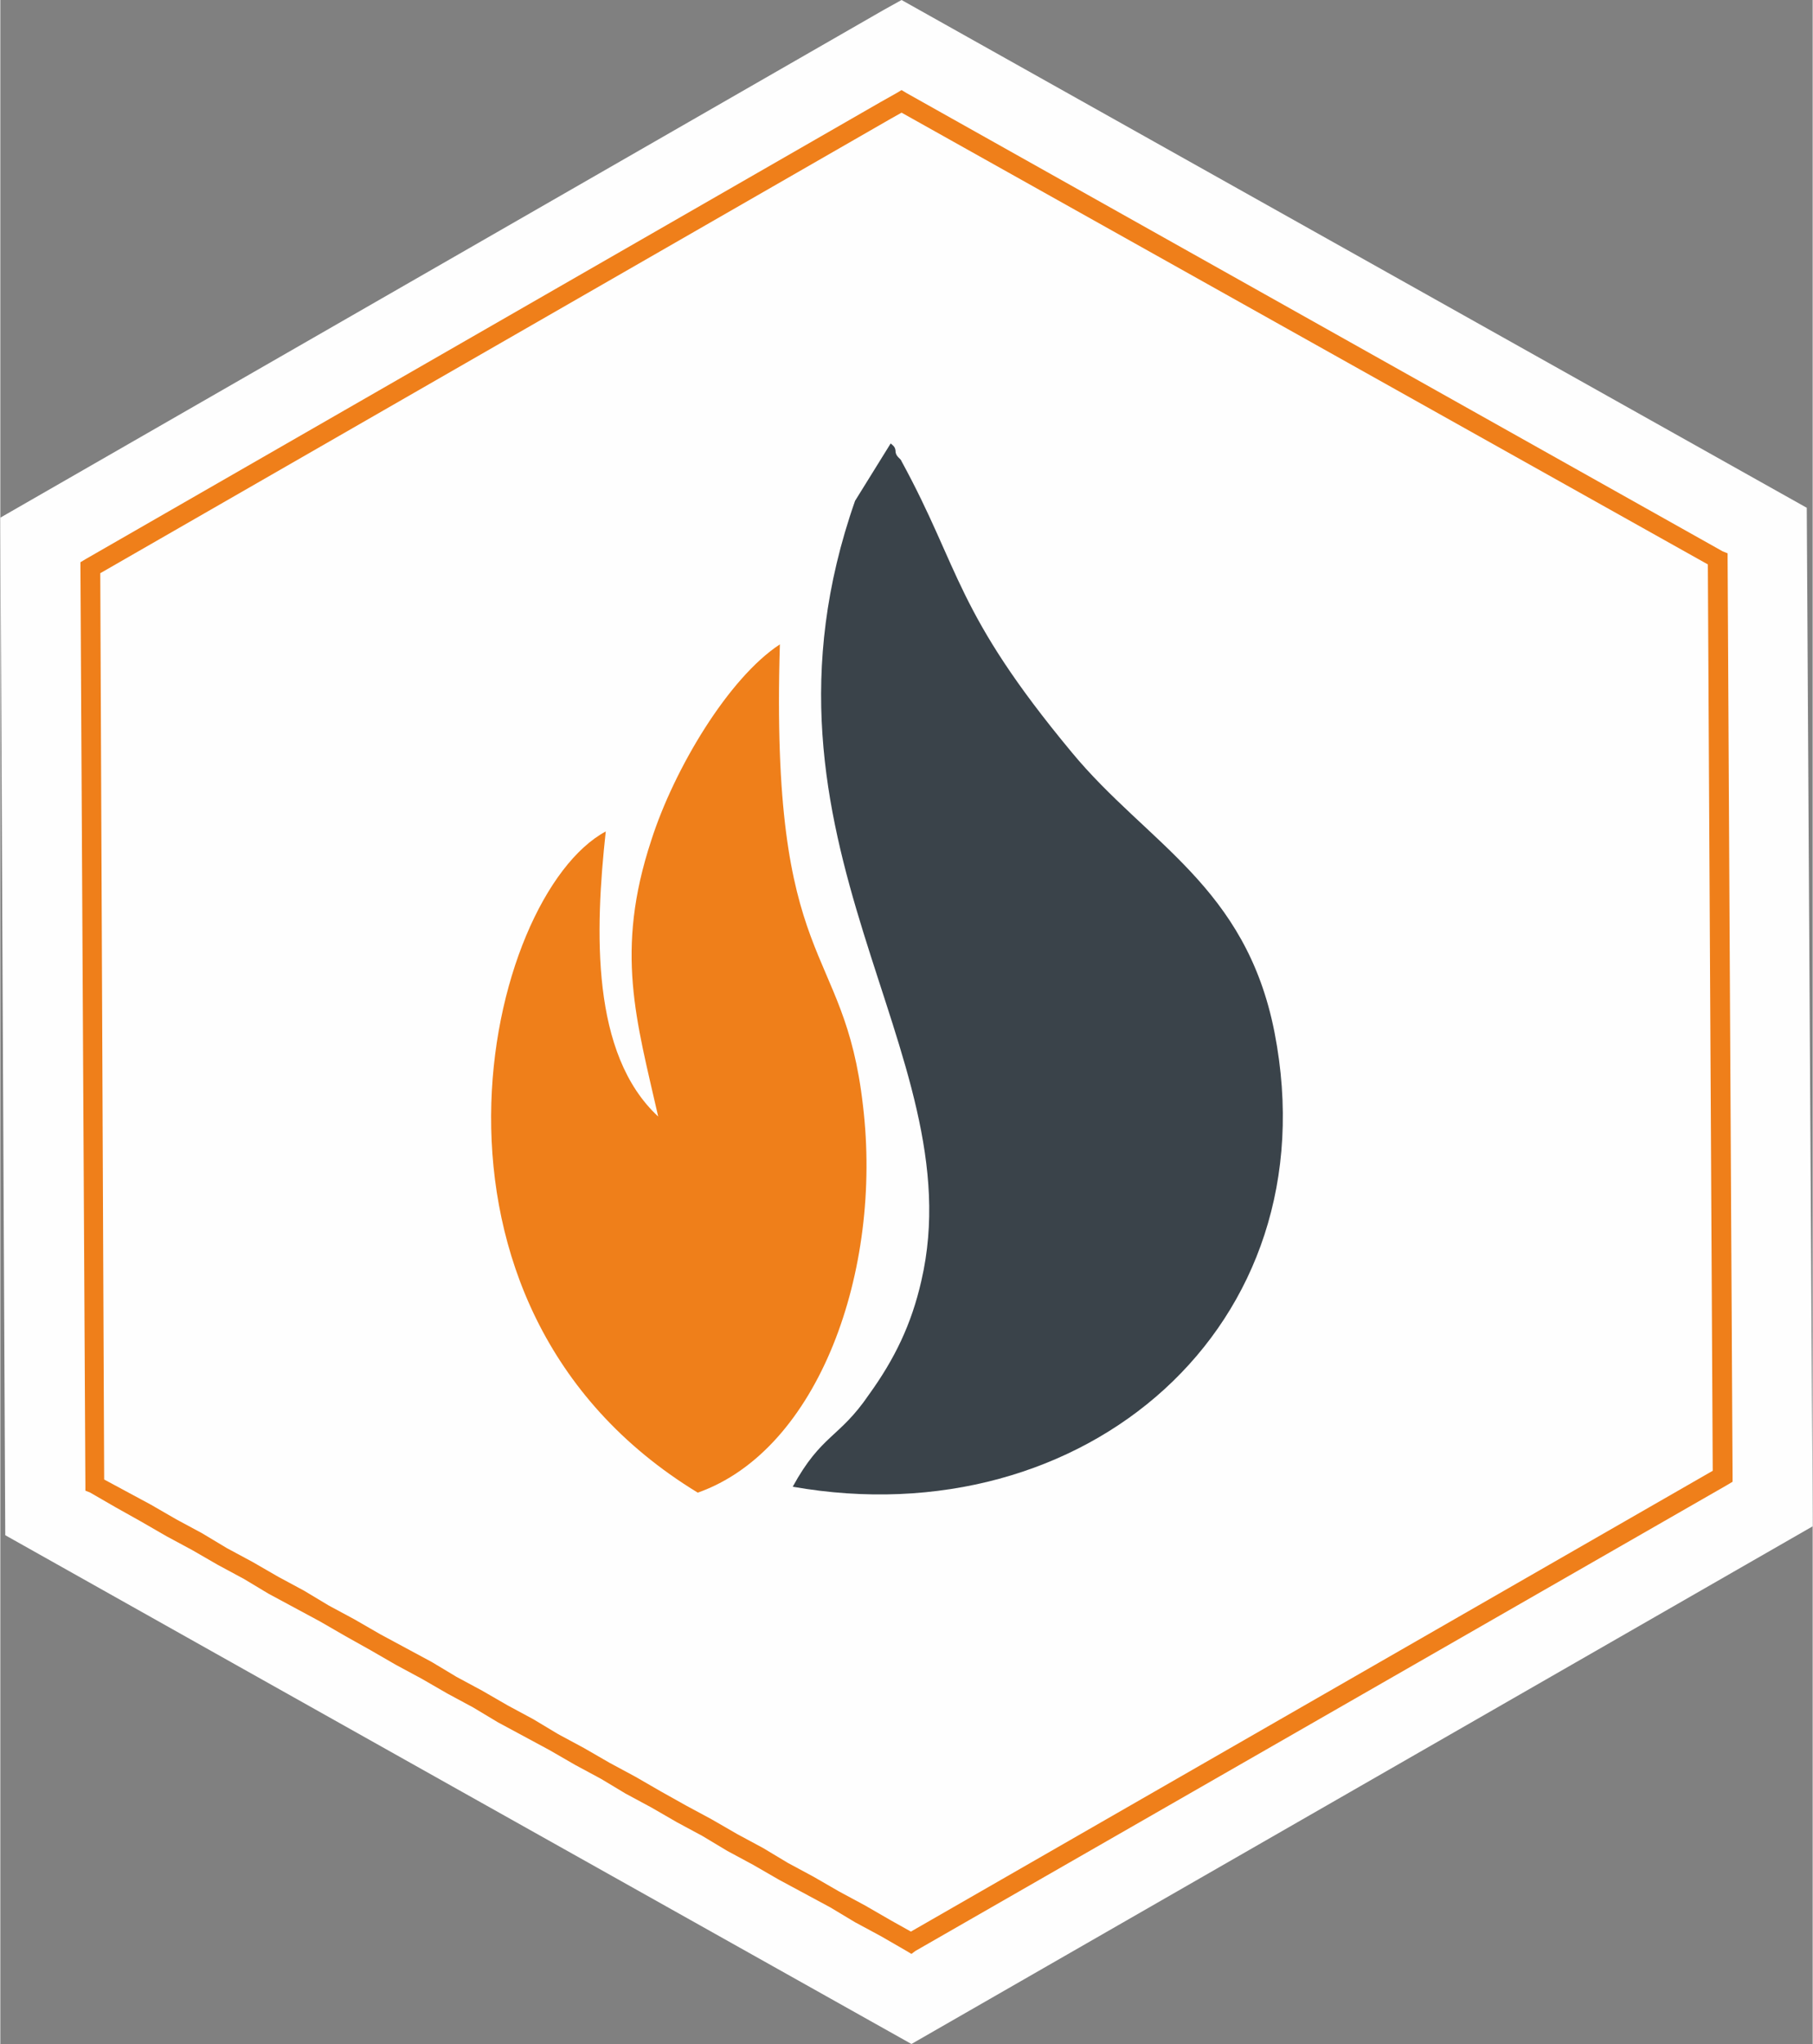
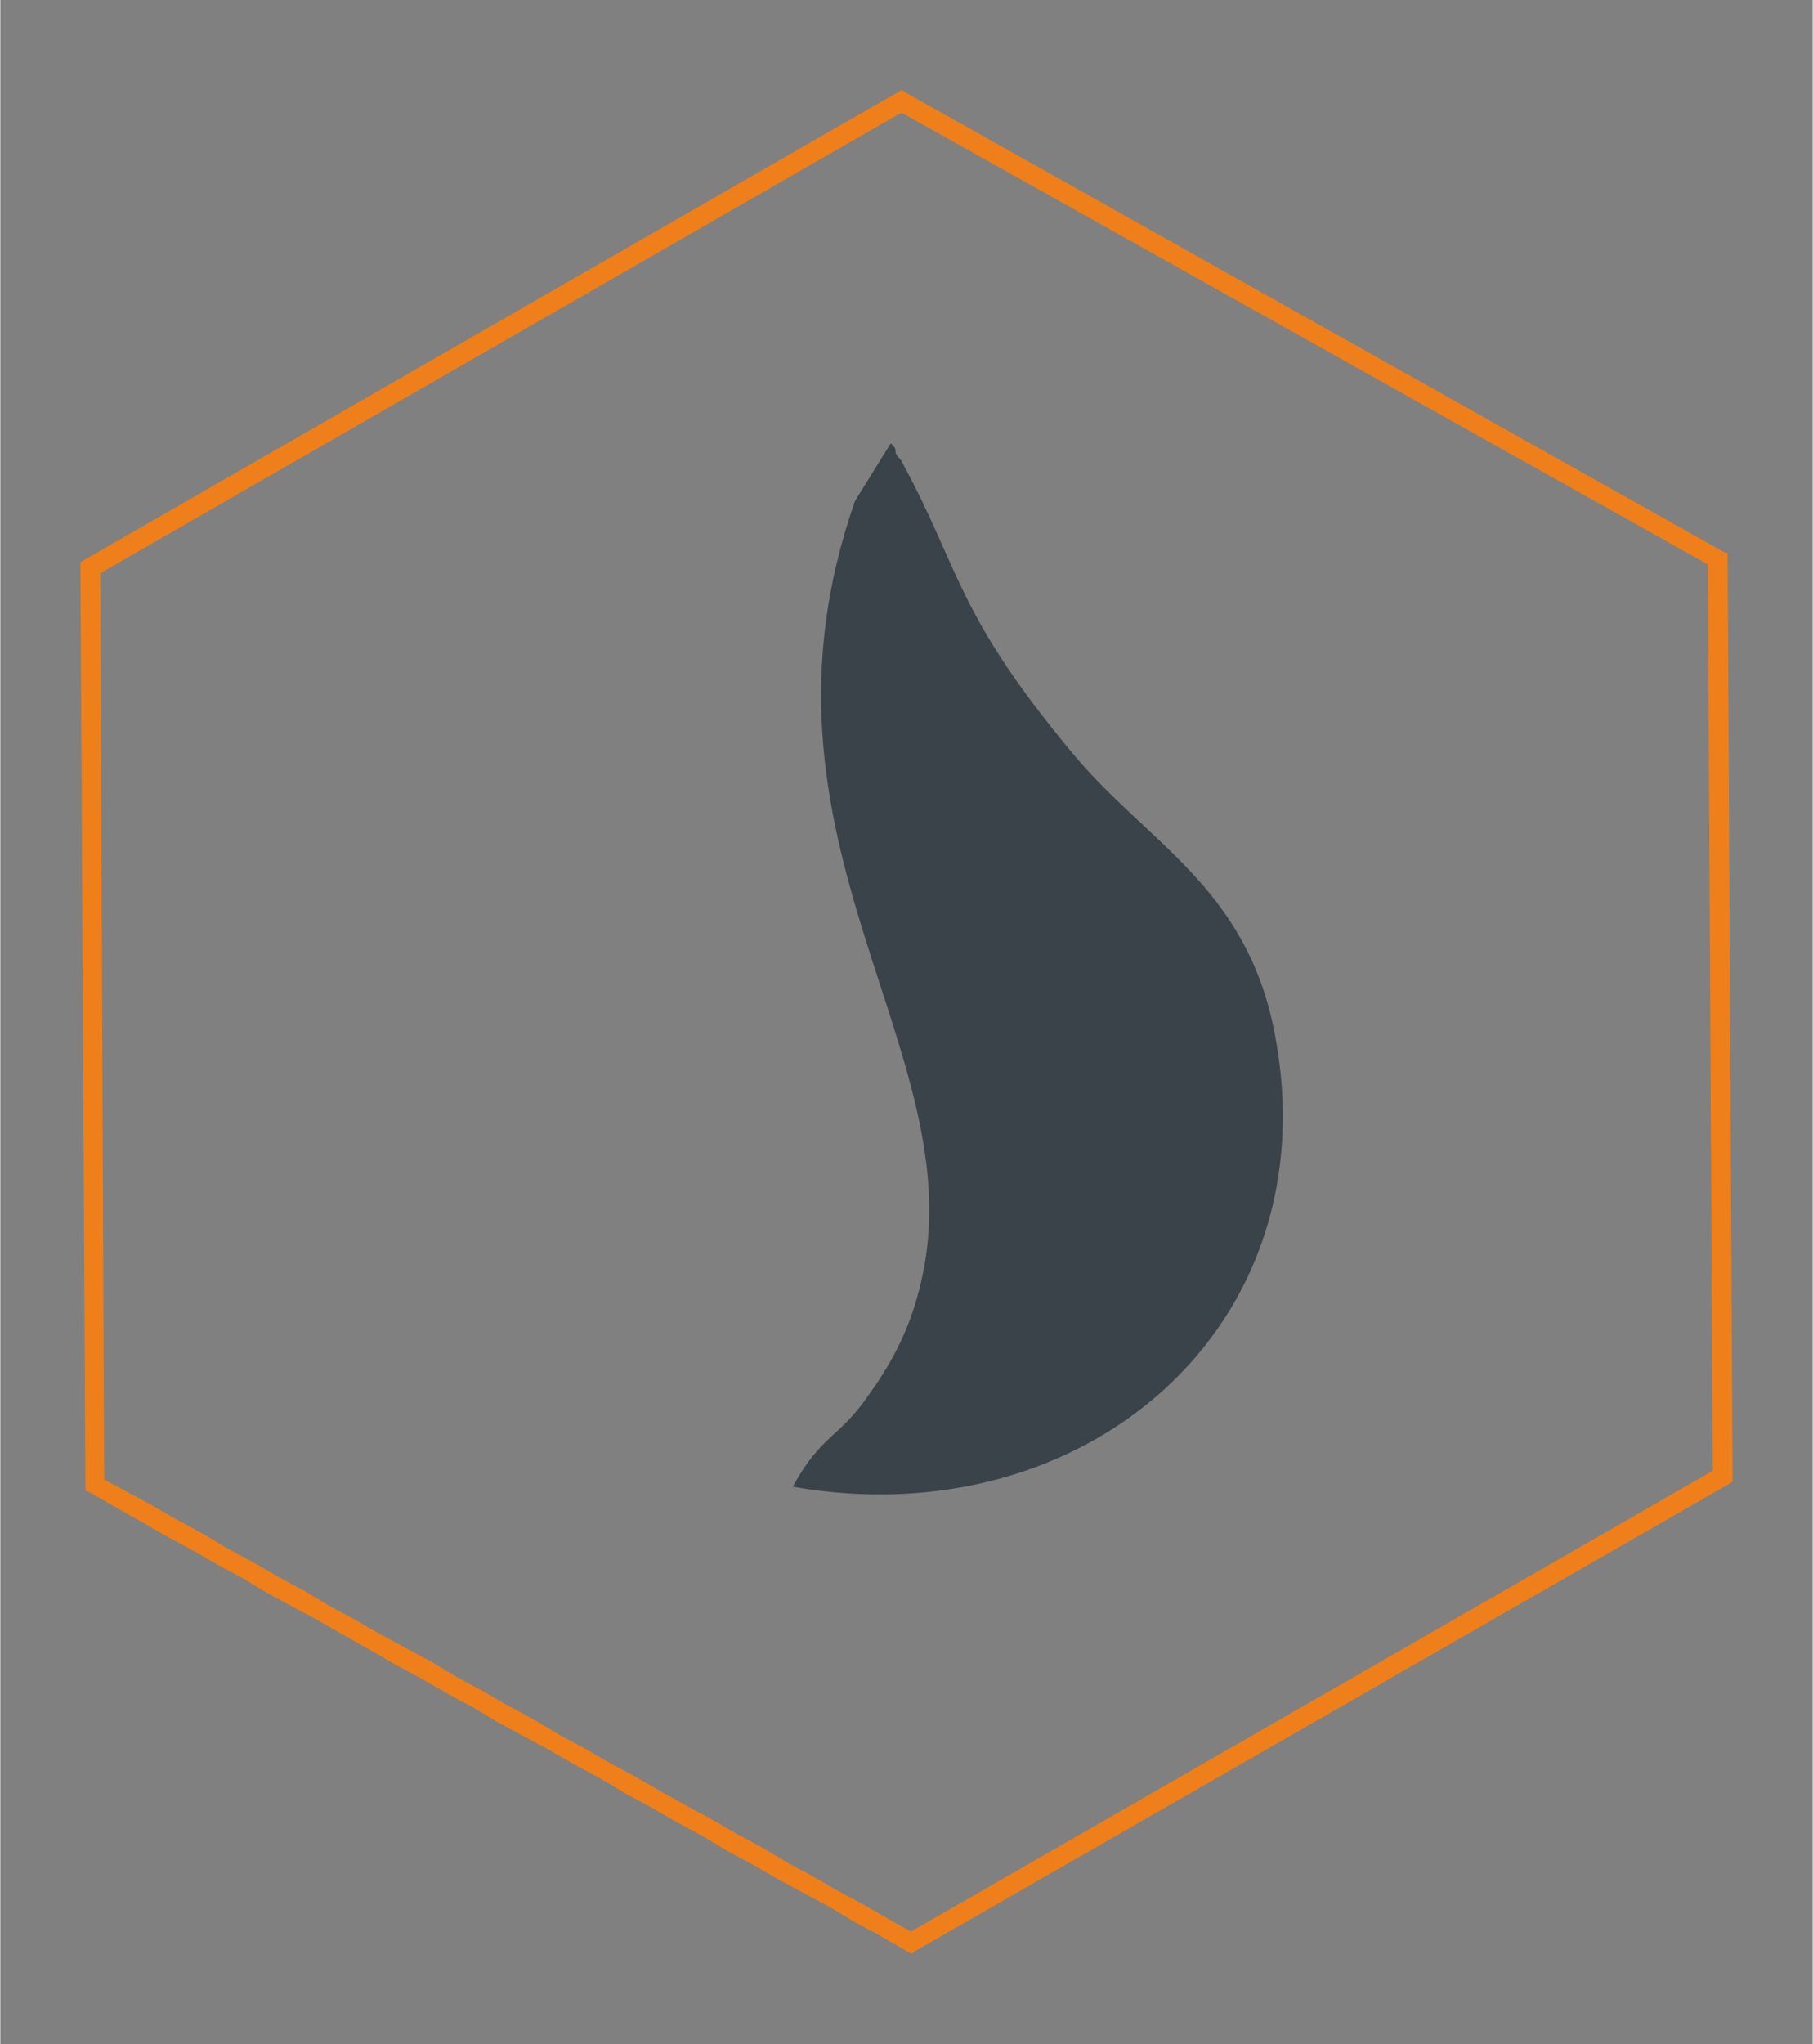
<svg xmlns="http://www.w3.org/2000/svg" xml:space="preserve" width="418px" height="471px" style="shape-rendering:geometricPrecision; text-rendering:geometricPrecision; image-rendering:optimizeQuality; fill-rule:evenodd; clip-rule:evenodd" viewBox="0 0 18.32 20.65">
  <rect x="0" y="0" width="18.32" height="20.65" fill="#808080" stroke="none" />
  <defs>
    <style type="text/css">  .fil3 {fill:#EF7F1A} .fil2 {fill:#3A434A} .fil0 {fill:#FEFEFE;fill-rule:nonzero} .fil1 {fill:#EF7F1A;fill-rule:nonzero}  </style>
  </defs>
  <g id="Слой_x0020_1">
    <g id="_2431684547840">
      <g>
-         <path class="fil0" d="M8.93 0.1l-8.93 5.13 0.05 10.28c3.06,1.72 6.11,3.43 9.16,5.14l9.11 -5.23 -0.06 -10.29 -9.15 -5.13 -0.18 0.1z" />
        <g>
          <path class="fil1" d="M0.96 5.82l-0.15 -0.09 0.05 -0.08 8.04 -4.62 0.1 0.17 -8.04 4.62zm-0.15 -0.09l0 -0.05 0.05 -0.03 -0.05 0.08zm0.24 9.27l-0.14 0.08 -0.05 -0.08 -0.05 -9.27 0.2 0 0.04 9.27zm-0.14 0.08l-0.05 -0.02 0 -0.06 0.05 0.08zm8.34 4.63l-0.09 0 -0.26 -0.15 -0.26 -0.14 -0.25 -0.15 -0.26 -0.14 -0.26 -0.14 -0.26 -0.15 -0.26 -0.14 -0.25 -0.15 -0.26 -0.14 -0.26 -0.15 -0.26 -0.14 -0.25 -0.15 -0.26 -0.14 -0.26 -0.15 -0.26 -0.14 -0.26 -0.14 -0.25 -0.15 -0.26 -0.14 -0.26 -0.15 -0.26 -0.14 -0.26 -0.15 -0.25 -0.14 -0.26 -0.15 -0.26 -0.14 -0.26 -0.14 -0.25 -0.15 -0.26 -0.14 -0.26 -0.15 -0.26 -0.14 -0.26 -0.15 -0.25 -0.14 -0.26 -0.15 0.09 -0.16 0.26 0.14 0.26 0.14 0.26 0.15 0.26 0.14 0.25 0.15 0.26 0.14 0.26 0.15 0.26 0.14 0.25 0.15 0.26 0.14 0.26 0.15 0.26 0.14 0.26 0.14 0.25 0.15 0.26 0.14 0.26 0.15 0.26 0.14 0.25 0.15 0.26 0.14 0.26 0.15 0.26 0.14 0.26 0.15 0.25 0.14 0.26 0.14 0.26 0.15 0.26 0.14 0.25 0.15 0.26 0.14 0.26 0.15 0.26 0.14 0.26 0.15 0.25 0.14 -0.09 0 0.09 0.17zm0 0l-0.04 0.03 -0.05 -0.03 0.09 0zm8.11 -4.88l0.15 0.08 -0.05 0.09 -8.21 4.71 -0.09 -0.17 8.2 -4.71zm0.15 0.08l0 0.06 -0.05 0.03 0.05 -0.09zm-0.25 -9.26l0.15 -0.08 0.05 0.08 0.05 9.26 -0.2 0.01 -0.05 -9.27zm0.15 -0.08l0.05 0.02 0 0.06 -0.05 -0.08zm-8.35 -4.46l0 -0.17 0.1 0 8.25 4.63 -0.1 0.16 -8.25 -4.62zm0 -0.17l0.05 -0.03 0.05 0.03 -0.1 0zm-0.06 0.26l-0.1 -0.17 0.16 -0.09 0.1 0.17 -0.16 0.09z" />
        </g>
      </g>
      <g id="_2431684547168">
        <path class="fil2" d="M8.64 5.06c-1.21,3.45 1.21,5.55 0.67,7.88 -0.1,0.44 -0.27,0.79 -0.53,1.15 -0.3,0.44 -0.48,0.4 -0.77,0.93 2.95,0.52 5.45,-1.62 4.87,-4.59 -0.29,-1.48 -1.29,-1.91 -2.05,-2.83 -1.18,-1.42 -1.12,-1.84 -1.72,-2.94 -0.01,-0.03 -0.05,-0.04 -0.06,-0.09 0,-0.06 -0.03,-0.07 -0.05,-0.09l-0.36 0.58z" />
-         <path class="fil3" d="M7.88 6.51c-0.52,0.34 -1.07,1.26 -1.3,1.98 -0.37,1.12 -0.15,1.82 0.07,2.79 -0.68,-0.63 -0.64,-1.87 -0.53,-2.88 -1.21,0.65 -2.19,4.78 0.93,6.68 1.22,-0.43 1.87,-2.24 1.67,-3.91 -0.19,-1.68 -0.94,-1.33 -0.84,-4.66z" />
      </g>
    </g>
  </g>
</svg>